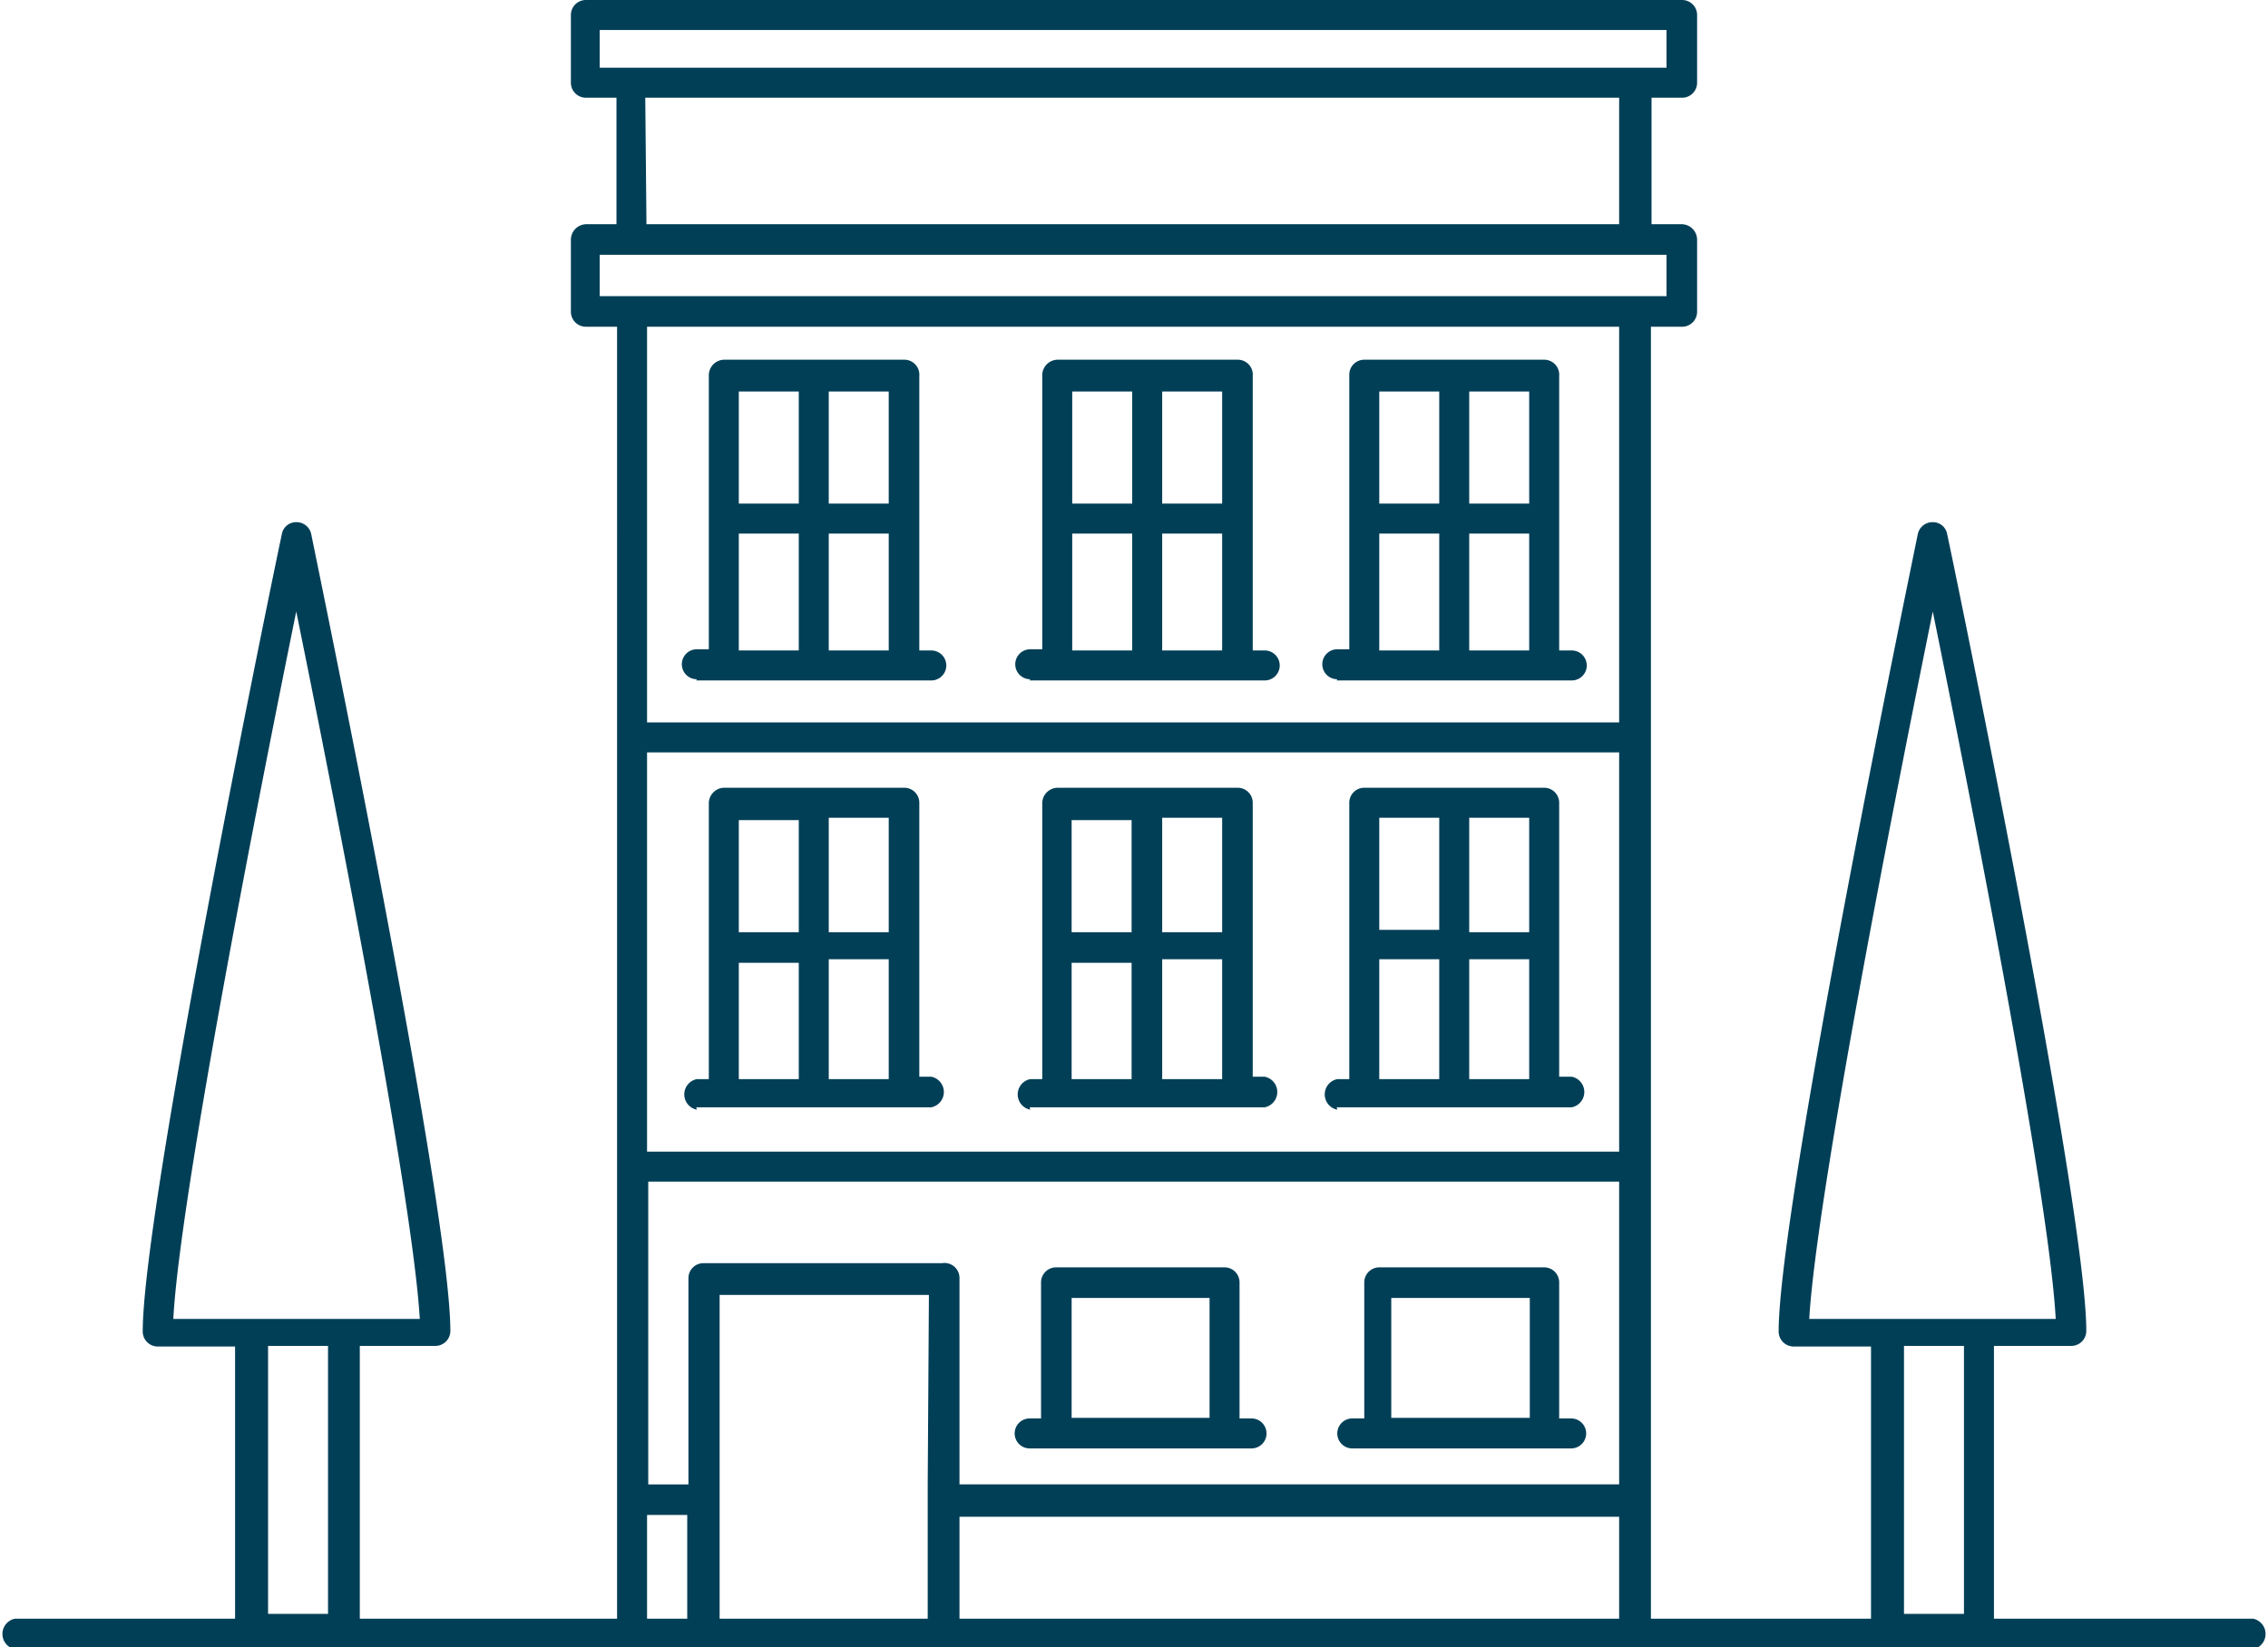
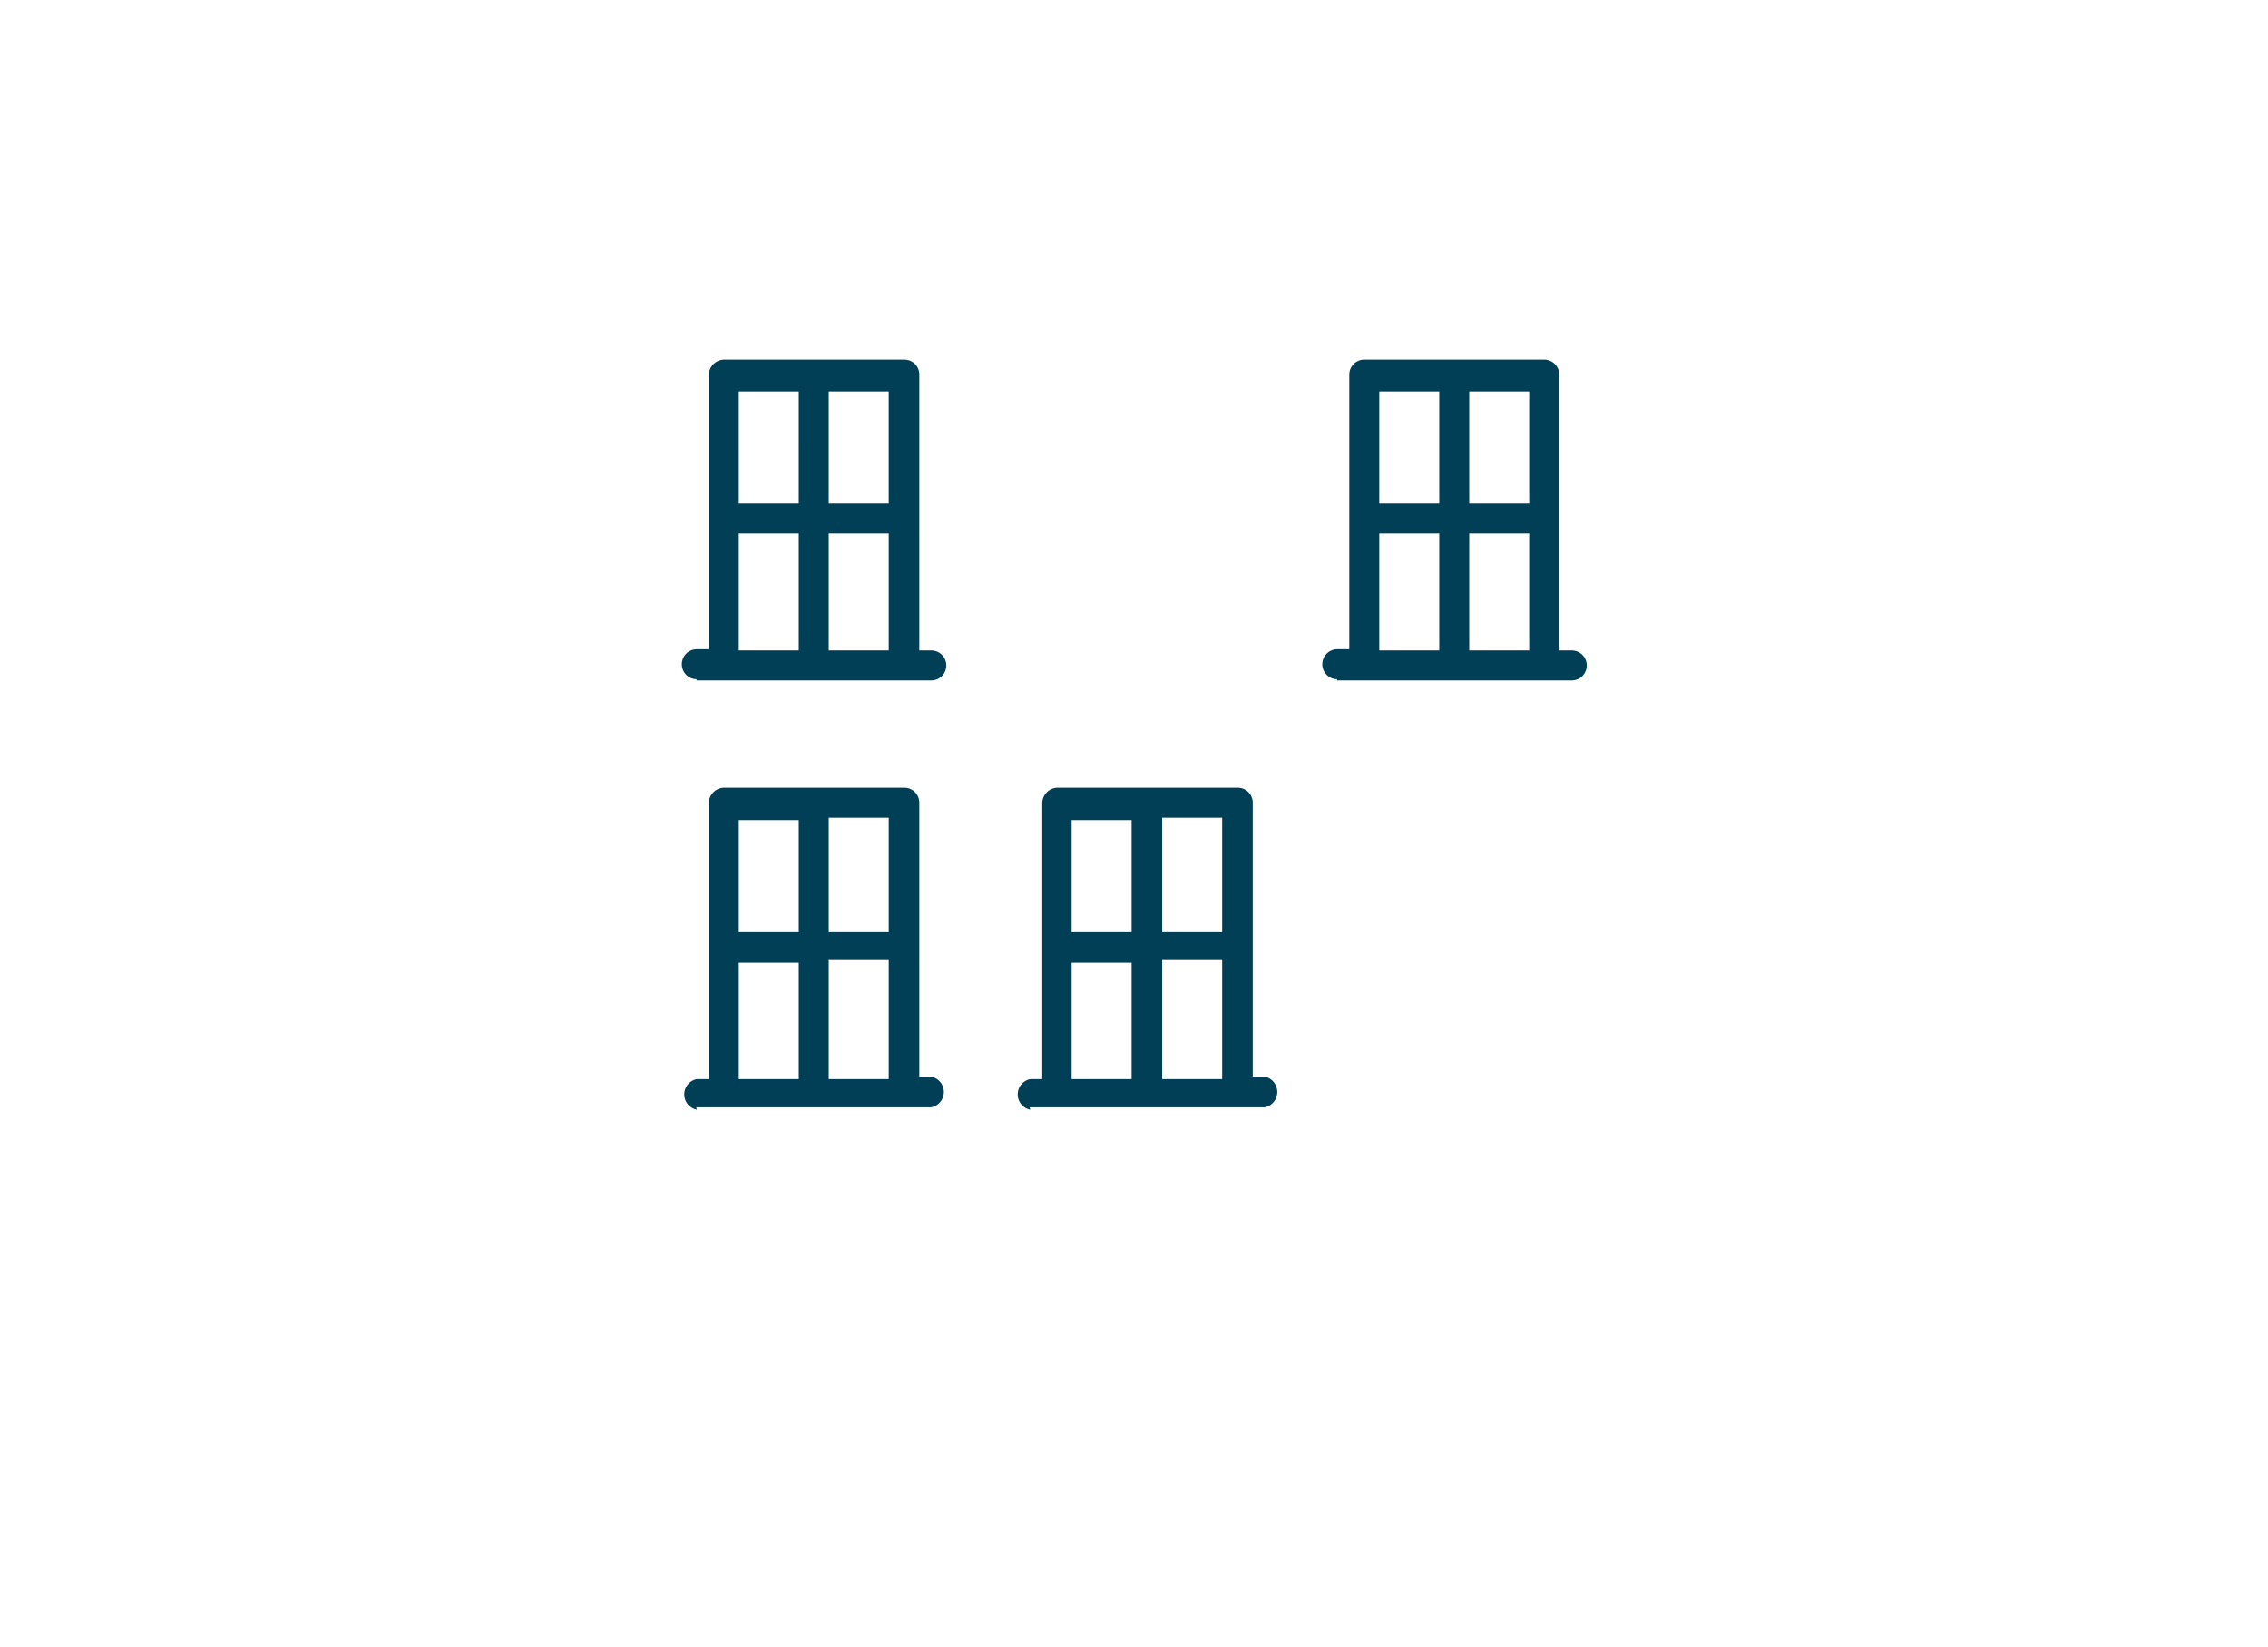
<svg xmlns="http://www.w3.org/2000/svg" viewBox="0 0 37.82 27.48">
  <defs>
    <style>.cls-1{fill:#013f57;}</style>
  </defs>
  <g id="Layer_2" data-name="Layer 2">
    <g id="Layer_1-2" data-name="Layer 1">
-       <path class="cls-1" d="M37.57,27H33.25V22.45h1.29a.25.25,0,0,0,.25-.25v0c0-2.09-2.22-12.84-2.32-13.29a.24.24,0,0,0-.24-.2.25.25,0,0,0-.25.2c-.09.45-2.32,11.2-2.32,13.3h0a.25.25,0,0,0,.25.25H31.2V27H27.53V5.45h.52a.25.25,0,0,0,.25-.25V4a.26.26,0,0,0-.25-.26h-.51V1.63h.51a.25.25,0,0,0,.25-.25V.25A.25.25,0,0,0,28.05,0H9.77a.25.25,0,0,0-.25.25V1.38a.25.25,0,0,0,.25.25h.51V3.74H9.77A.26.26,0,0,0,9.52,4V5.2a.25.25,0,0,0,.25.25h.52V27H6V22.45H7.26a.25.25,0,0,0,.25-.25v0c0-2.09-2.23-12.84-2.32-13.29a.25.25,0,0,0-.25-.2.24.24,0,0,0-.24.2c-.1.45-2.32,11.2-2.32,13.3h0a.25.25,0,0,0,.25.25H3.92V27H.25a.26.26,0,0,0,0,.51H37.57a.26.26,0,0,0,0-.51ZM32.23,10.2C32.8,13,34.17,19.92,34.28,22H30.17C30.29,19.92,31.66,13,32.23,10.2Zm.52,12.25v4.47h-1V22.45ZM4.94,10.2C5.51,13,6.88,19.92,7,22H2.89C3,19.92,4.37,13,4.94,10.2Zm.53,12.25v4.47h-1V22.45Zm10,2.31V27H12v-5.4h3.49Zm.26-3.69h-4a.25.25,0,0,0-.25.25v3.44h-.67V19.71H27v5.05H16V21.32A.25.25,0,0,0,15.71,21.07ZM27,19.21H10.79V12.55H27ZM10,1.13V.5H27.79v.63H10Zm.76.5H27V3.74H10.78ZM10,4.94V4.25H27.79v.69H10Zm17,.51v6.6H10.79V5.45ZM10.79,25.27h.67V27h-.67ZM16,27v-1.7H27V27Z" />
      <path class="cls-1" d="M11.61,18.47h3.92a.26.26,0,0,0,0-.51h-.2V13.39a.25.25,0,0,0-.25-.25h-3a.26.26,0,0,0-.26.25V18h-.2a.26.26,0,0,0,0,.51ZM13.82,18V16h1V18Zm1-2.45h-1V13.64h1Zm-2.5-1.87h1v1.87h-1Zm0,2.38h1V18h-1Z" />
-       <path class="cls-1" d="M22.29,18.47h3.92a.26.26,0,0,0,0-.51H26V13.39a.25.25,0,0,0-.25-.25h-3a.25.25,0,0,0-.25.25V18h-.2a.26.26,0,0,0,0,.51ZM24.5,18V16h1V18Zm1-2.45h-1V13.64h1ZM23,13.64h1v1.87H23ZM23,16h1V18H23Z" />
      <path class="cls-1" d="M17.17,18.47h3.92a.26.26,0,0,0,0-.51h-.2V13.39a.25.25,0,0,0-.25-.25h-3a.26.26,0,0,0-.26.25V18h-.2a.26.26,0,0,0,0,.51ZM19.38,18V16h1V18Zm1-2.45h-1V13.64h1Zm-2.51-1.87h1v1.87h-1Zm0,2.38h1V18h-1Z" />
      <path class="cls-1" d="M11.61,11.35h3.92a.25.25,0,0,0,0-.5h-.2V6.27A.25.25,0,0,0,15.08,6h-3a.26.26,0,0,0-.26.25v4.58h-.2a.25.25,0,0,0,0,.5Zm2.21-.5V8.9h1v1.95Zm1-2.45h-1V6.53h1Zm-2.5-1.87h1V8.4h-1Zm0,2.37h1v1.95h-1Z" />
      <path class="cls-1" d="M22.29,11.35h3.92a.25.25,0,0,0,0-.5H26V6.27A.25.25,0,0,0,25.75,6h-3a.25.25,0,0,0-.25.25v4.58h-.2a.25.25,0,0,0,0,.5Zm2.21-.5V8.9h1v1.95Zm1-2.45h-1V6.53h1ZM23,6.53h1V8.4H23ZM23,8.9h1v1.95H23Z" />
-       <path class="cls-1" d="M17.17,11.35h3.92a.25.25,0,0,0,0-.5h-.2V6.27A.25.25,0,0,0,20.64,6h-3a.26.26,0,0,0-.26.25v4.58h-.2a.25.25,0,0,0,0,.5Zm2.21-.5V8.9h1v1.95Zm1-2.45h-1V6.53h1ZM17.88,6.53h1V8.4h-1Zm0,2.37h1v1.95h-1Z" />
-       <path class="cls-1" d="M17.17,24.16h3.7a.25.25,0,0,0,0-.5h-.2V21.39a.25.25,0,0,0-.25-.25H17.61a.25.25,0,0,0-.25.25v2.27h-.19a.25.25,0,1,0,0,.5Zm.7-2.51h2.3v2h-2.3Z" />
-       <path class="cls-1" d="M22.5,24.16h3.7a.25.25,0,1,0,0-.5H26V21.39a.25.25,0,0,0-.25-.25H23a.25.25,0,0,0-.25.25v2.27h-.2a.25.25,0,0,0,0,.5Zm.7-2.51h2.31v2H23.2Z" />
    </g>
  </g>
</svg>